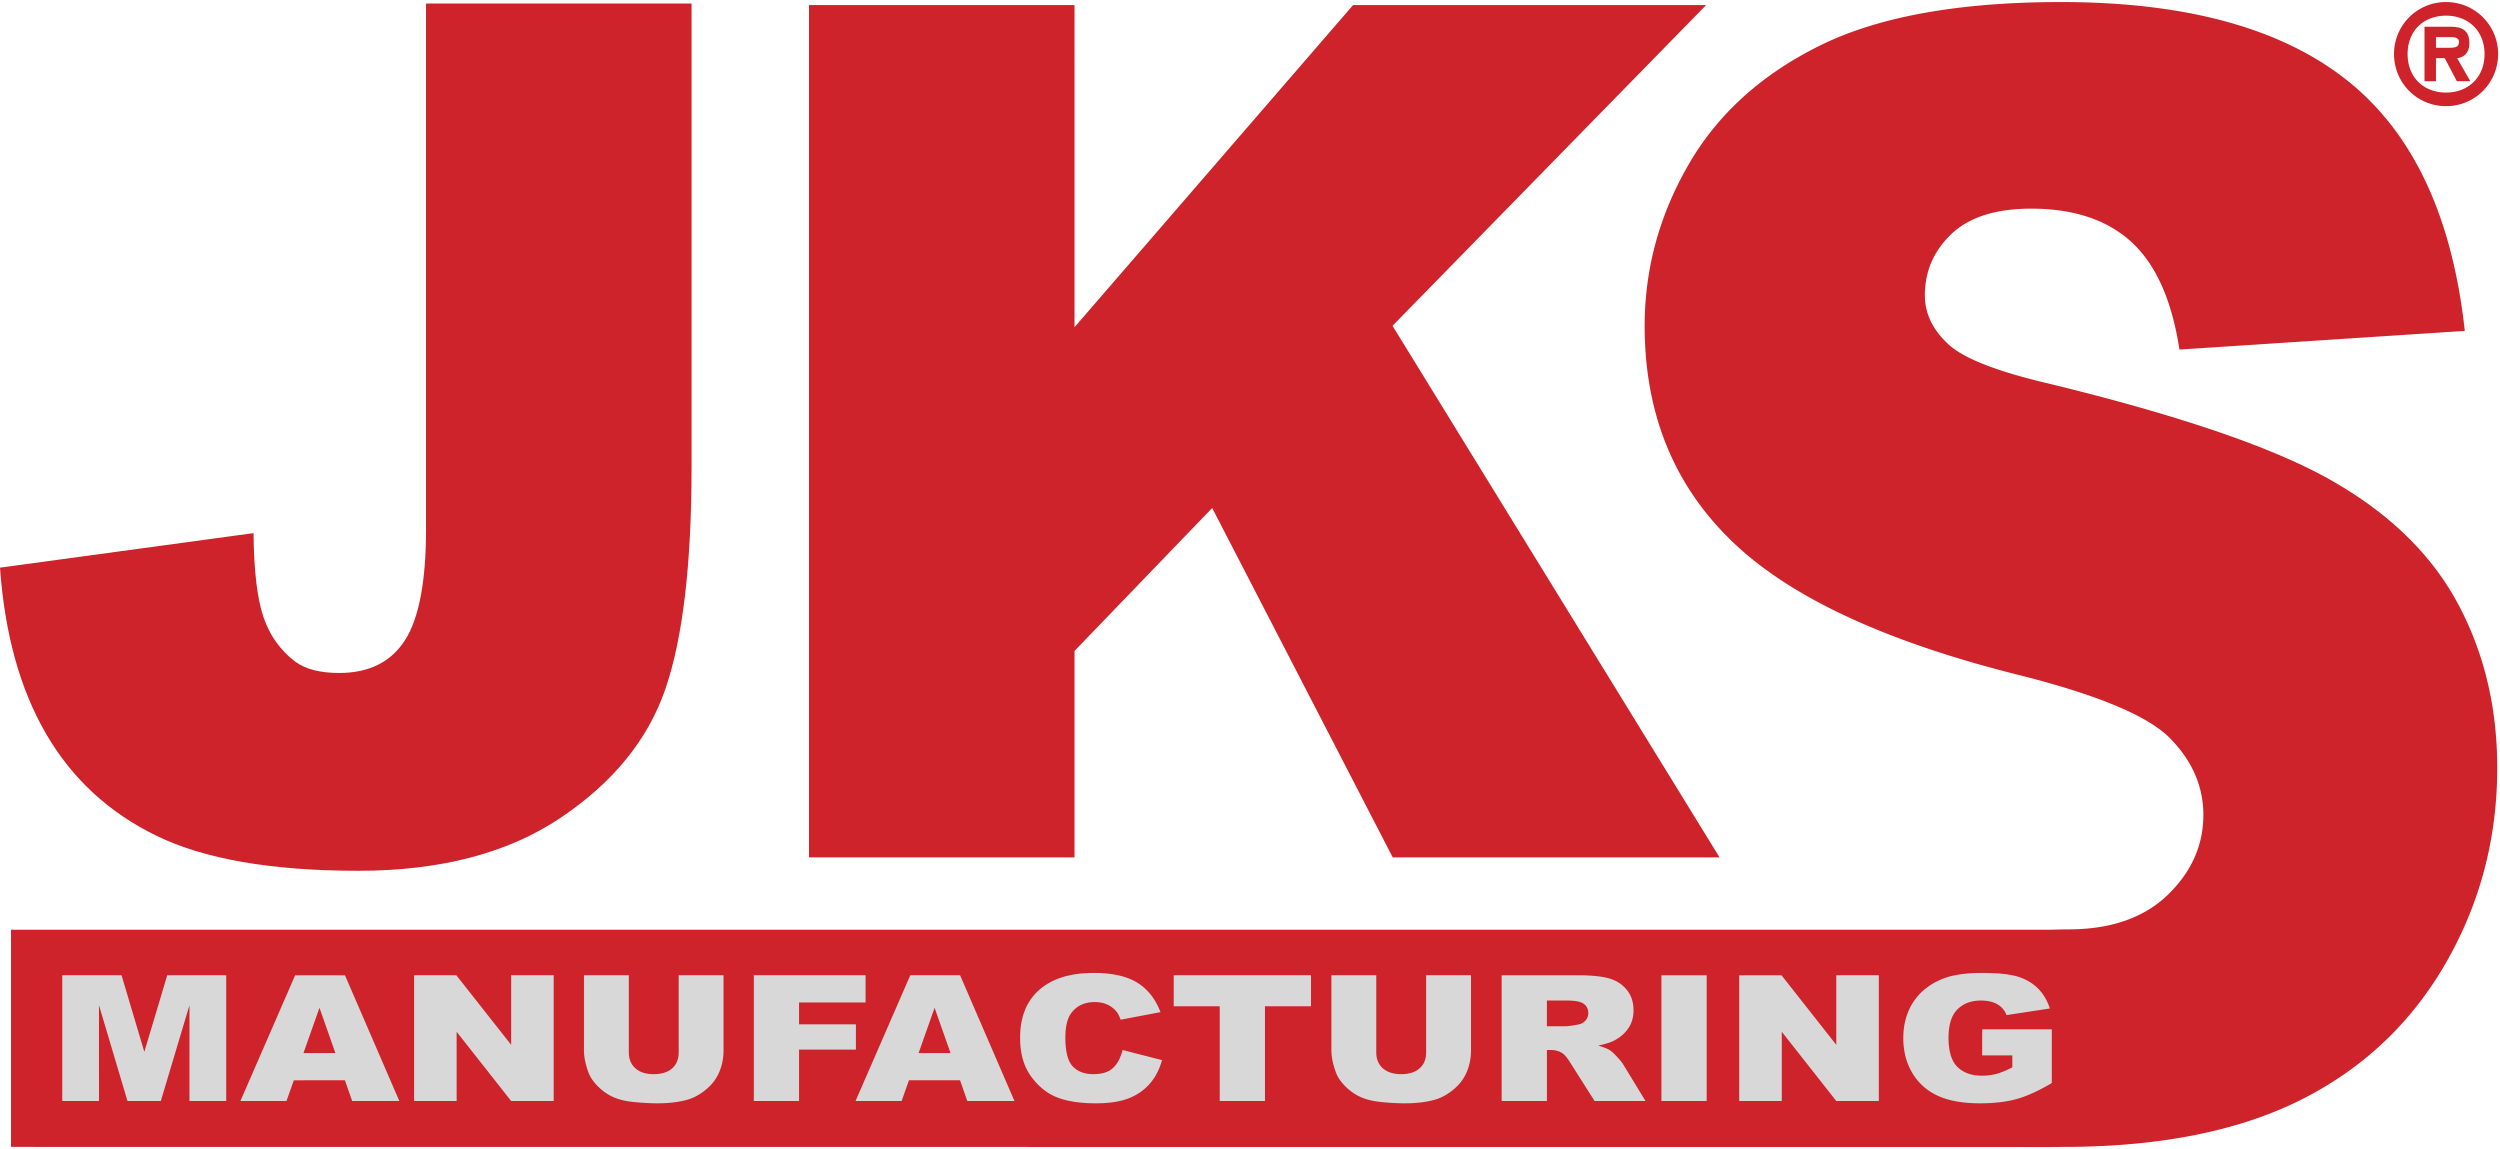
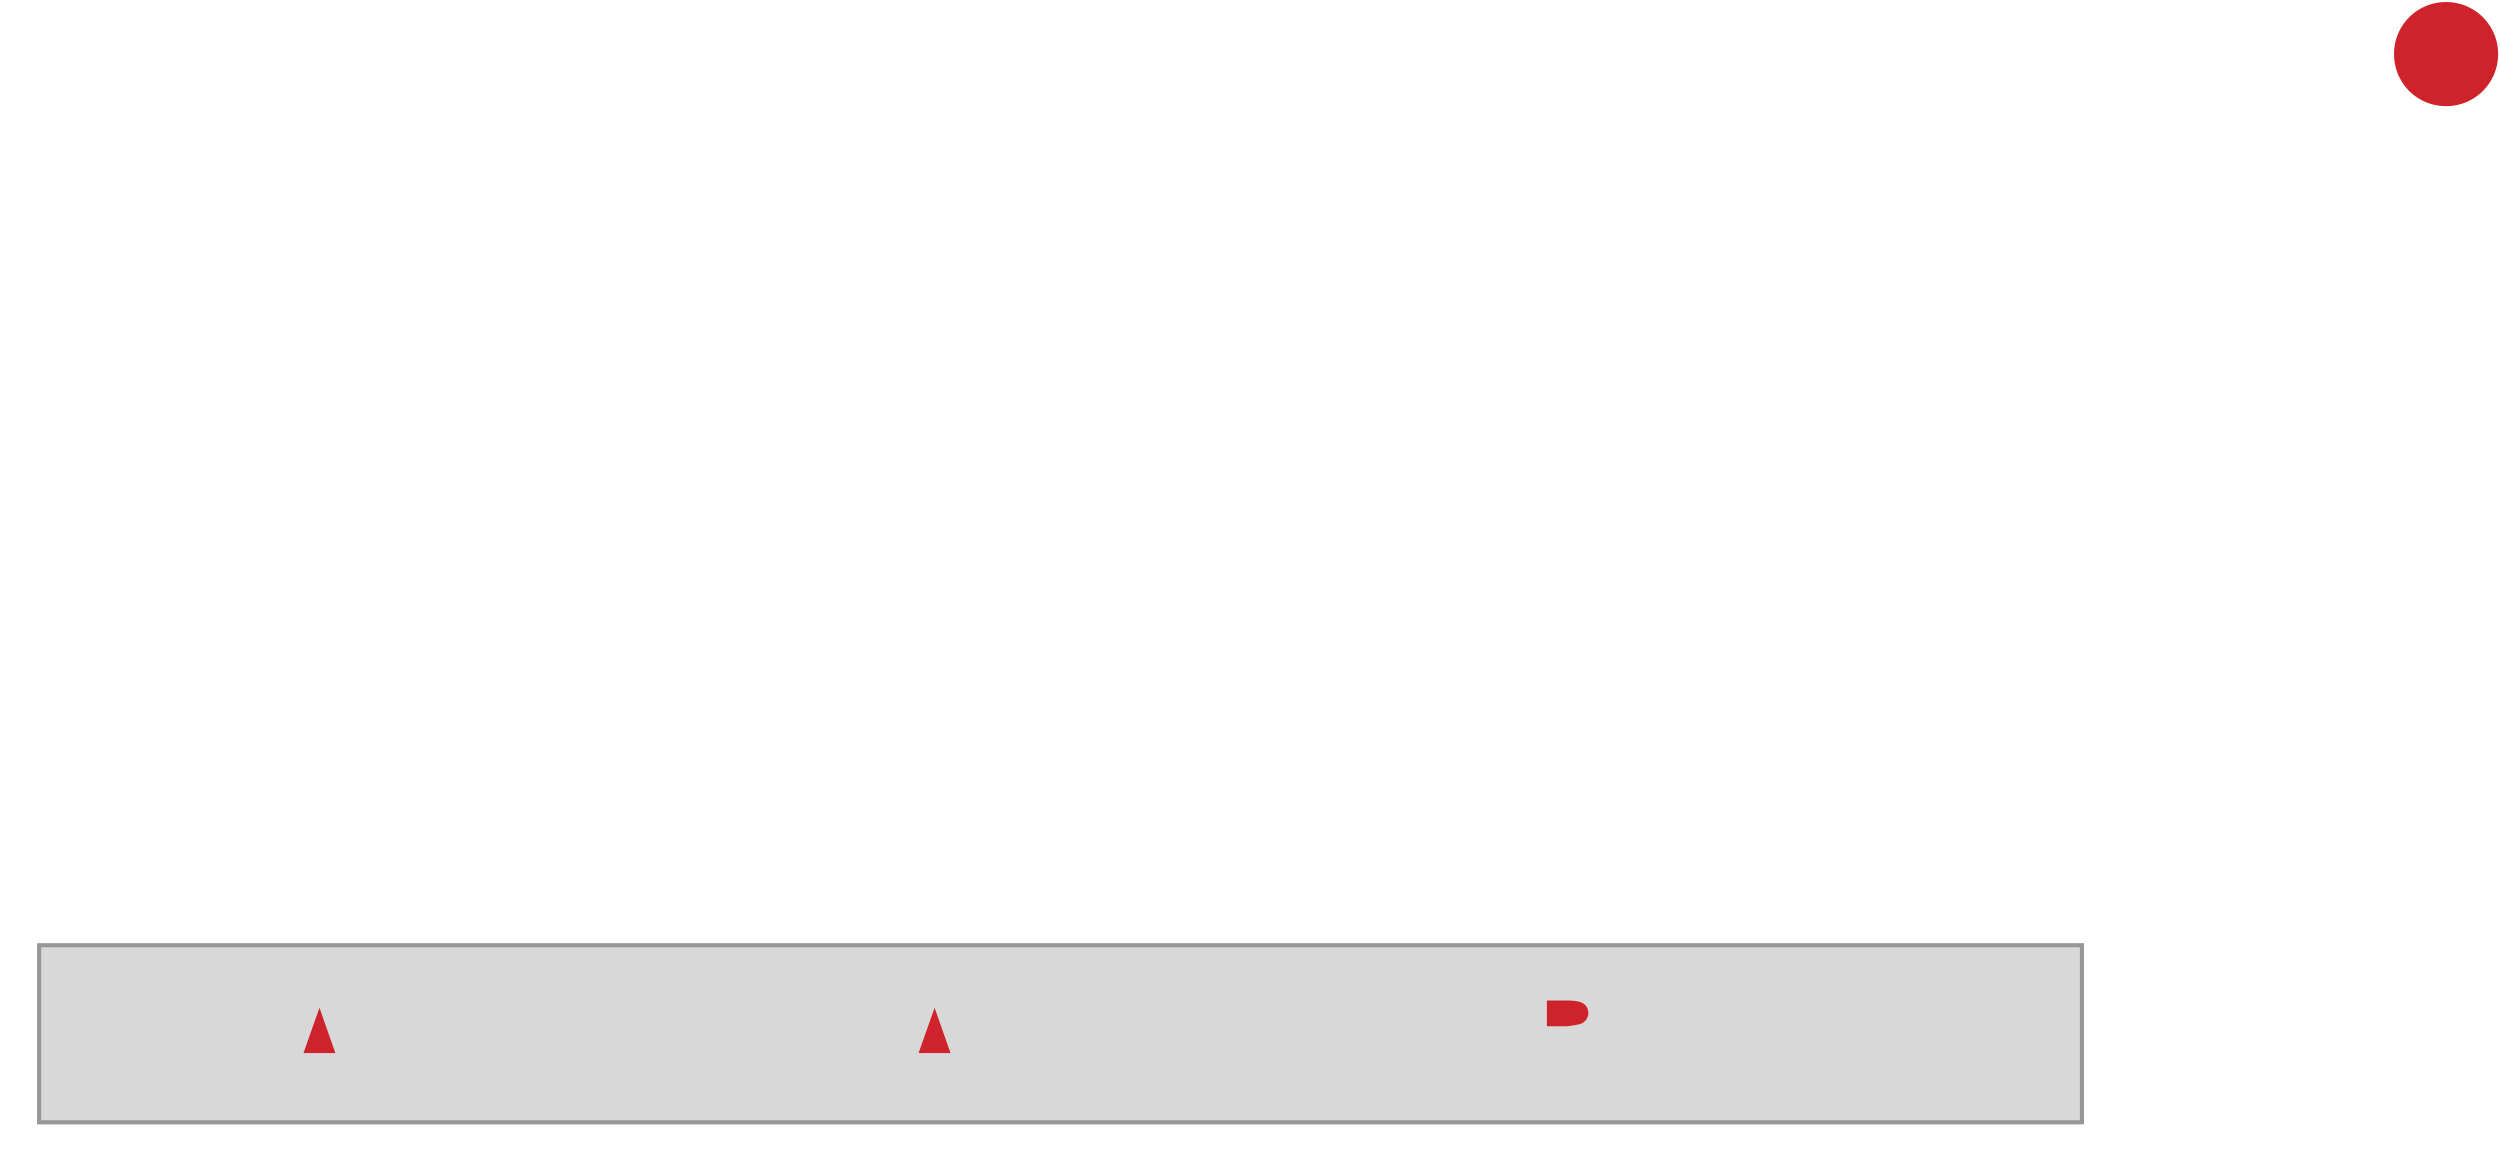
<svg xmlns="http://www.w3.org/2000/svg" width="607" height="279">
  <g fill="none" fill-rule="evenodd">
    <g transform="translate(-86 -87)">
      <g transform="translate(86 87.5)">
        <path fill="#D8D8D8" stroke="#979797" d="M9.5 229h496v43H9.5z" />
-         <path fill="#CE232A" d="M38.027 202.442c11.583 5.646 27.913 8.486 48.993 8.486 19.93 0 36.294-4.288 49.056-12.841 12.776-8.575 21.272-19.004 25.492-31.331 4.226-12.33 6.342-30.295 6.342-53.907V.36h-64.471v127.651c0 12.619-1.697 21.59-5.09 26.9-3.398 5.32-8.73 7.985-15.997 7.985-4.594 0-8.126-.905-10.614-2.706-3.633-2.75-6.22-6.336-7.742-10.792-1.533-4.449-2.351-11.274-2.443-20.458L0 137.328c1.137 16.002 4.857 29.45 11.174 40.327 6.322 10.886 15.265 19.151 26.853 24.787M260.895 157.541l33.422-34.7 43.842 84.84h79.354L338.103 78.6 414.24.736h-85.718l-67.628 78.21V.735h-64.469V207.68h64.47v-50.14M591.452 8.513h3.003c1.392 0 2.588 0 2.588 1.165 0 1.423-1.196 1.423-2.588 1.423h-3.003V8.513Zm0 5.11h2.131l2.942 5.597h3.265l-3.201-5.596c1.678-.163 2.974-1.328 2.974-3.591 0-3.108-1.685-4.045-4.494-4.045h-6.401V19.22h2.784v-5.596Z" />
-         <path fill="#CE232A" d="M593.906 3.302c5.397 0 9.341 3.691 9.341 9.321 0 5.628-3.944 9.351-9.34 9.351-5.492 0-9.34-3.723-9.34-9.351 0-5.63 3.848-9.321 9.34-9.321Zm0 21.972c7.013 0 12.637-5.631 12.637-12.651A12.595 12.595 0 0 0 593.906.001a12.571 12.571 0 0 0-12.635 12.622c0 7.02 5.587 12.65 12.635 12.65ZM223.03 255.186h7.757l-3.865-10.994-3.892 10.994M384.54 243.226c-.733-.529-2.104-.794-4.11-.794h-4.843v6.24h4.646c.502 0 1.476-.139 2.918-.412.73-.127 1.327-.448 1.789-.962.462-.512.693-1.11.693-1.784 0-.997-.364-1.758-1.093-2.288M73.678 255.186h7.755l-3.864-10.994-3.891 10.994" />
-         <path fill="#CE232A" d="M498.175 262.464c-3.236 1.912-6.099 3.214-8.59 3.897-2.486.68-5.434 1.024-8.851 1.024-4.196 0-7.624-.617-10.273-1.85-2.649-1.236-4.7-3.076-6.16-5.531-1.453-2.453-2.182-5.263-2.182-8.438 0-3.329.798-6.236 2.392-8.712 1.593-2.476 3.926-4.353 7.003-5.635 2.402-.993 5.627-1.49 9.692-1.49 3.913 0 6.839.305 8.78.918 1.941.616 3.55 1.563 4.831 2.846 1.279 1.282 2.242 2.903 2.885 4.863l-10.516 1.615a5.035 5.035 0 0 0-2.212-2.626c-1.04-.607-2.364-.913-3.983-.913-2.401 0-4.316.723-5.742 2.165-1.432 1.444-2.145 3.728-2.145 6.85 0 3.318.72 5.686 2.162 7.107 1.436 1.416 3.445 2.126 6.016 2.126 1.229 0 2.392-.155 3.505-.459 1.108-.304 2.374-.833 3.806-1.574v-2.902h-7.322v-6.328h16.904v13.047Zm-41.996 4.363h-10.327l-13.237-16.814v16.814h-10.332v-30.54h10.259l13.31 16.902v-16.903h10.327v30.54Zm-52.786 0h10.987v-30.54h-10.987v30.54Zm-16.232 0-5.91-9.322c-.745-1.213-1.408-1.991-1.993-2.345-.795-.48-1.695-.718-2.7-.718h-.97v12.385h-10.989v-30.54h18.272c3.388 0 5.978.254 7.769.757 1.79.503 3.234 1.431 4.333 2.781 1.098 1.35 1.646 3.003 1.646 4.953 0 1.697-.42 3.159-1.262 4.39-.84 1.232-1.996 2.227-3.466 2.994-.94.481-2.223.878-3.854 1.2 1.303.388 2.254.764 2.847 1.133.402.26.984.798 1.75 1.62.766.819 1.276 1.457 1.534 1.908l5.36 8.804H387.16Zm-30.977-7.183c-.65 1.608-1.676 3.013-3.066 4.21-1.391 1.204-2.852 2.05-4.377 2.548-2.123.654-4.675.983-7.648.983-1.72 0-3.599-.102-5.637-.3-2.032-.2-3.734-.608-5.1-1.225-1.368-.612-2.617-1.496-3.752-2.64-1.134-1.145-1.91-2.325-2.327-3.54-.677-1.935-1.014-3.655-1.014-5.16v-18.234h10.892v18.687c0 1.67.538 2.972 1.608 3.918 1.073.945 2.559 1.416 4.46 1.416 1.886 0 3.365-.465 4.435-1.393 1.073-.928 1.61-2.24 1.61-3.941v-18.687h10.891l.002 18.234c0 1.81-.326 3.519-.977 5.124Zm-37.877-15.816h-11.173v22.999h-10.987v-23h-11.173v-7.54h33.333v7.54Zm-39.212 18.877c-1.383 1.558-3.102 2.726-5.156 3.508-2.054.78-4.669 1.172-7.842 1.172-3.851 0-6.995-.483-9.434-1.441-2.444-.96-4.548-2.659-6.32-5.092-1.772-2.436-2.66-5.55-2.66-9.347 0-5.07 1.56-8.971 4.671-11.695 3.113-2.72 7.517-4.082 13.217-4.082 4.456 0 7.96.78 10.511 2.337 2.549 1.559 4.445 3.95 5.686 7.18l-9.672 1.843c-.337-.925-.69-1.605-1.059-2.033a6.216 6.216 0 0 0-2.237-1.666c-.883-.39-1.87-.584-2.958-.584-2.472 0-4.366.863-5.681 2.592-.994 1.283-1.49 3.291-1.49 6.023 0 3.396.595 5.724 1.785 6.991 1.194 1.265 2.868 1.896 5.029 1.896 2.095 0 3.678-.5 4.75-1.5 1.07-1 1.846-2.455 2.332-4.366l9.575 2.458c-.644 2.315-1.66 4.249-3.047 5.806Zm-44.232 4.122-1.765-5.03h-12.404l-1.783 5.03h-11.19l13.297-30.54h12.089l13.204 30.54h-11.448Zm-40.854 0h-10.984v-30.54h27.136v6.61h-16.152v5.308h13.803v6.142H194.01v12.48Zm-18.332-12.309c0 1.813-.325 3.52-.975 5.126-.653 1.608-1.674 3.013-3.066 4.21-1.39 1.204-2.852 2.05-4.379 2.548-2.122.654-4.671.983-7.648.983-1.72 0-3.597-.102-5.631-.3-2.035-.2-3.739-.608-5.103-1.225-1.368-.612-2.617-1.496-3.75-2.64-1.136-1.145-1.91-2.325-2.327-3.54-.678-1.935-1.015-3.655-1.015-5.162v-18.232h10.892v18.687c0 1.67.535 2.972 1.609 3.918 1.07.945 2.556 1.417 4.458 1.417 1.885 0 3.365-.466 4.437-1.394 1.071-.928 1.608-2.24 1.608-3.941v-18.687h10.89v18.232Zm-41.242 12.309h-10.327l-13.239-16.814v16.814h-10.33v-30.54h10.256l13.313 16.902v-16.903h10.327v30.54Zm-48.922 0-1.768-5.03H71.337l-1.777 5.03H58.37l13.292-30.54h12.092l13.204 30.54H85.513Zm-30.59 0h-8.92V243.56l-6.958 23.266H30.95l-6.92-23.266.002 23.266h-8.92v-30.54h14.396l5.533 18.606 5.565-18.607h14.317v30.54Zm511.534-150.451c-13.898-8.025-36.926-15.935-69.061-23.75-13.001-3.048-21.218-6.338-24.684-9.88-3.573-3.411-5.355-7.265-5.355-11.545 0-5.843 2.167-10.82 6.489-14.92 4.327-4.077 10.765-6.118 19.305-6.118 10.38 0 18.516 2.713 24.417 8.147 5.903 5.434 9.768 14.113 11.599 26.066l69.284-4.531c-3.031-27.771-12.533-48.028-28.479-60.755C554.007 6.364 530.821 0 500.43 0c-24.78 0-44.28 3.521-58.503 10.541-14.23 7.02-24.892 16.681-31.967 28.964-7.088 12.279-10.635 25.318-10.635 39.132 0 21.02 6.922 38.3 20.774 51.866 13.754 13.559 36.757 24.446 69.016 32.618 19.69 4.888 32.255 10.069 37.706 15.563 5.424 5.492 8.155 11.723 8.155 18.678 0 7.324-2.852 13.763-8.54 19.312-5.691 5.549-13.735 8.48-24.246 8.48-1.478 0-4.223.081-4.223.081H2.674v52.732L497.96 278c1.052.007 2.023-.034 3.098-.034 23.032 0 42.12-3.772 57.264-11.255 15.132-7.527 26.921-18.556 35.358-33.105 8.43-14.54 12.648-30.433 12.648-47.667 0-14.664-3.164-27.934-9.502-39.784-6.332-11.85-16.45-21.799-30.37-29.78Z" />
+         <path fill="#CE232A" d="M593.906 3.302Zm0 21.972c7.013 0 12.637-5.631 12.637-12.651A12.595 12.595 0 0 0 593.906.001a12.571 12.571 0 0 0-12.635 12.622c0 7.02 5.587 12.65 12.635 12.65ZM223.03 255.186h7.757l-3.865-10.994-3.892 10.994M384.54 243.226c-.733-.529-2.104-.794-4.11-.794h-4.843v6.24h4.646c.502 0 1.476-.139 2.918-.412.73-.127 1.327-.448 1.789-.962.462-.512.693-1.11.693-1.784 0-.997-.364-1.758-1.093-2.288M73.678 255.186h7.755l-3.864-10.994-3.891 10.994" />
      </g>
    </g>
  </g>
</svg>